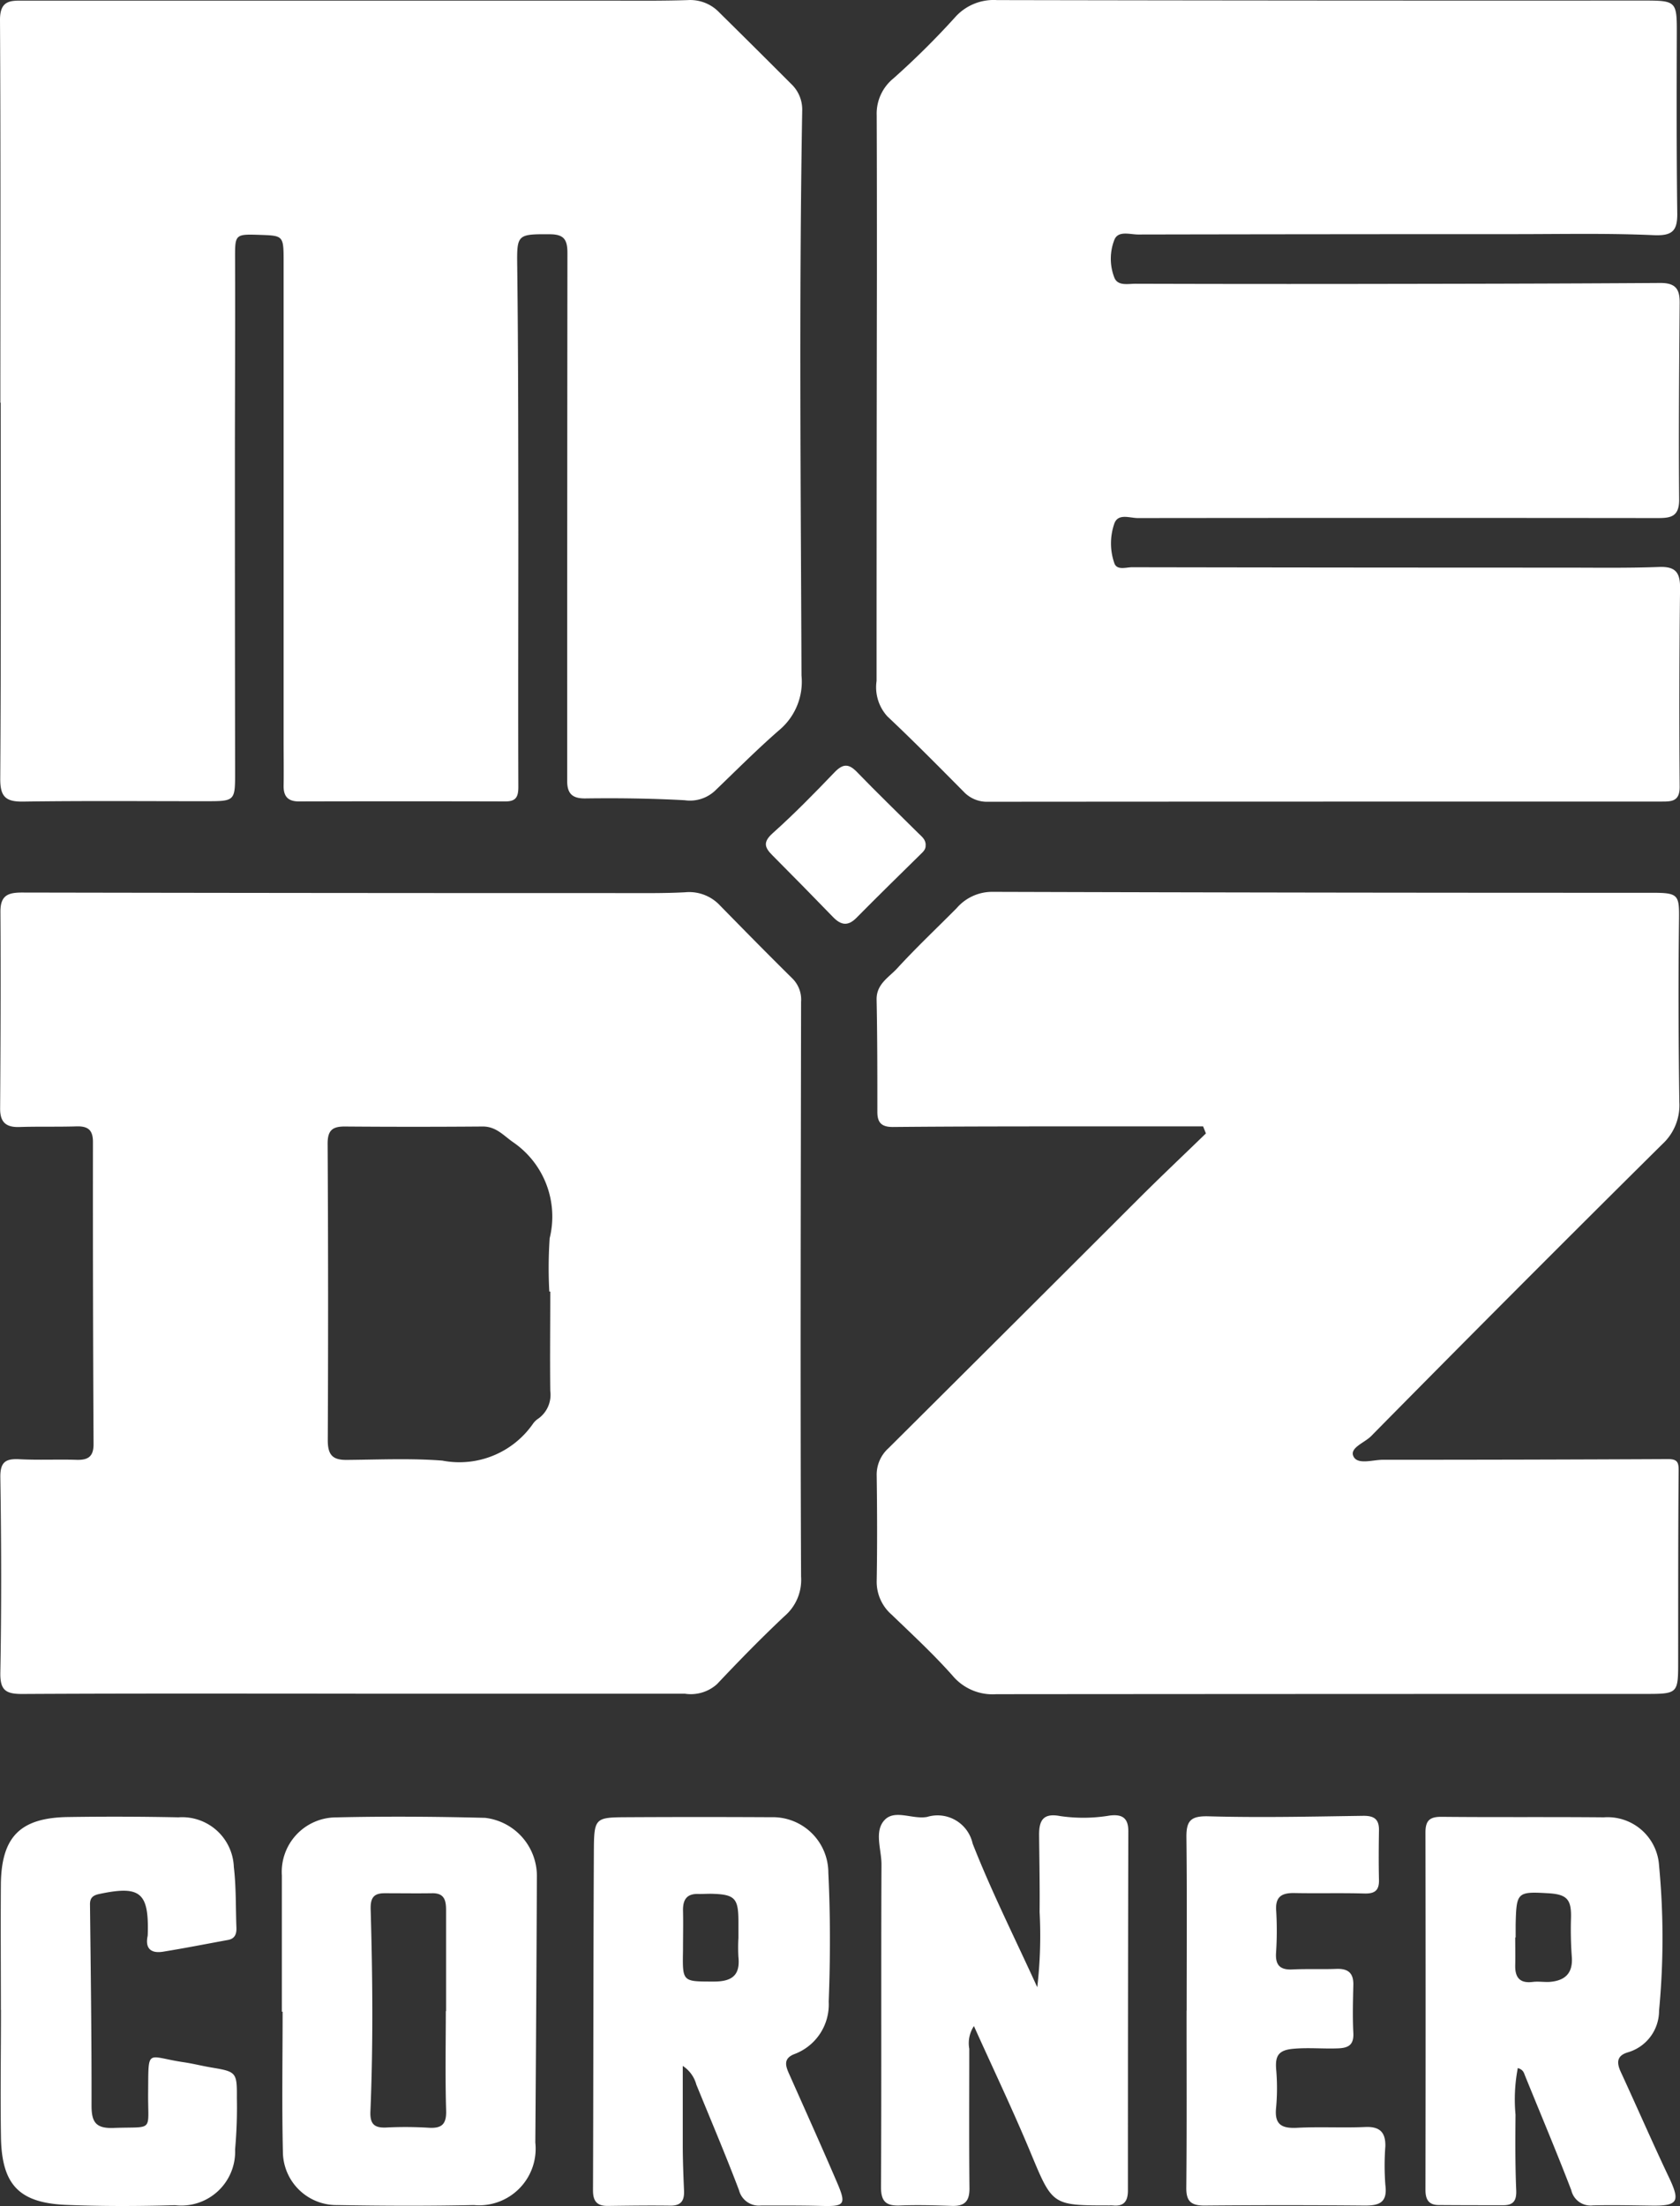
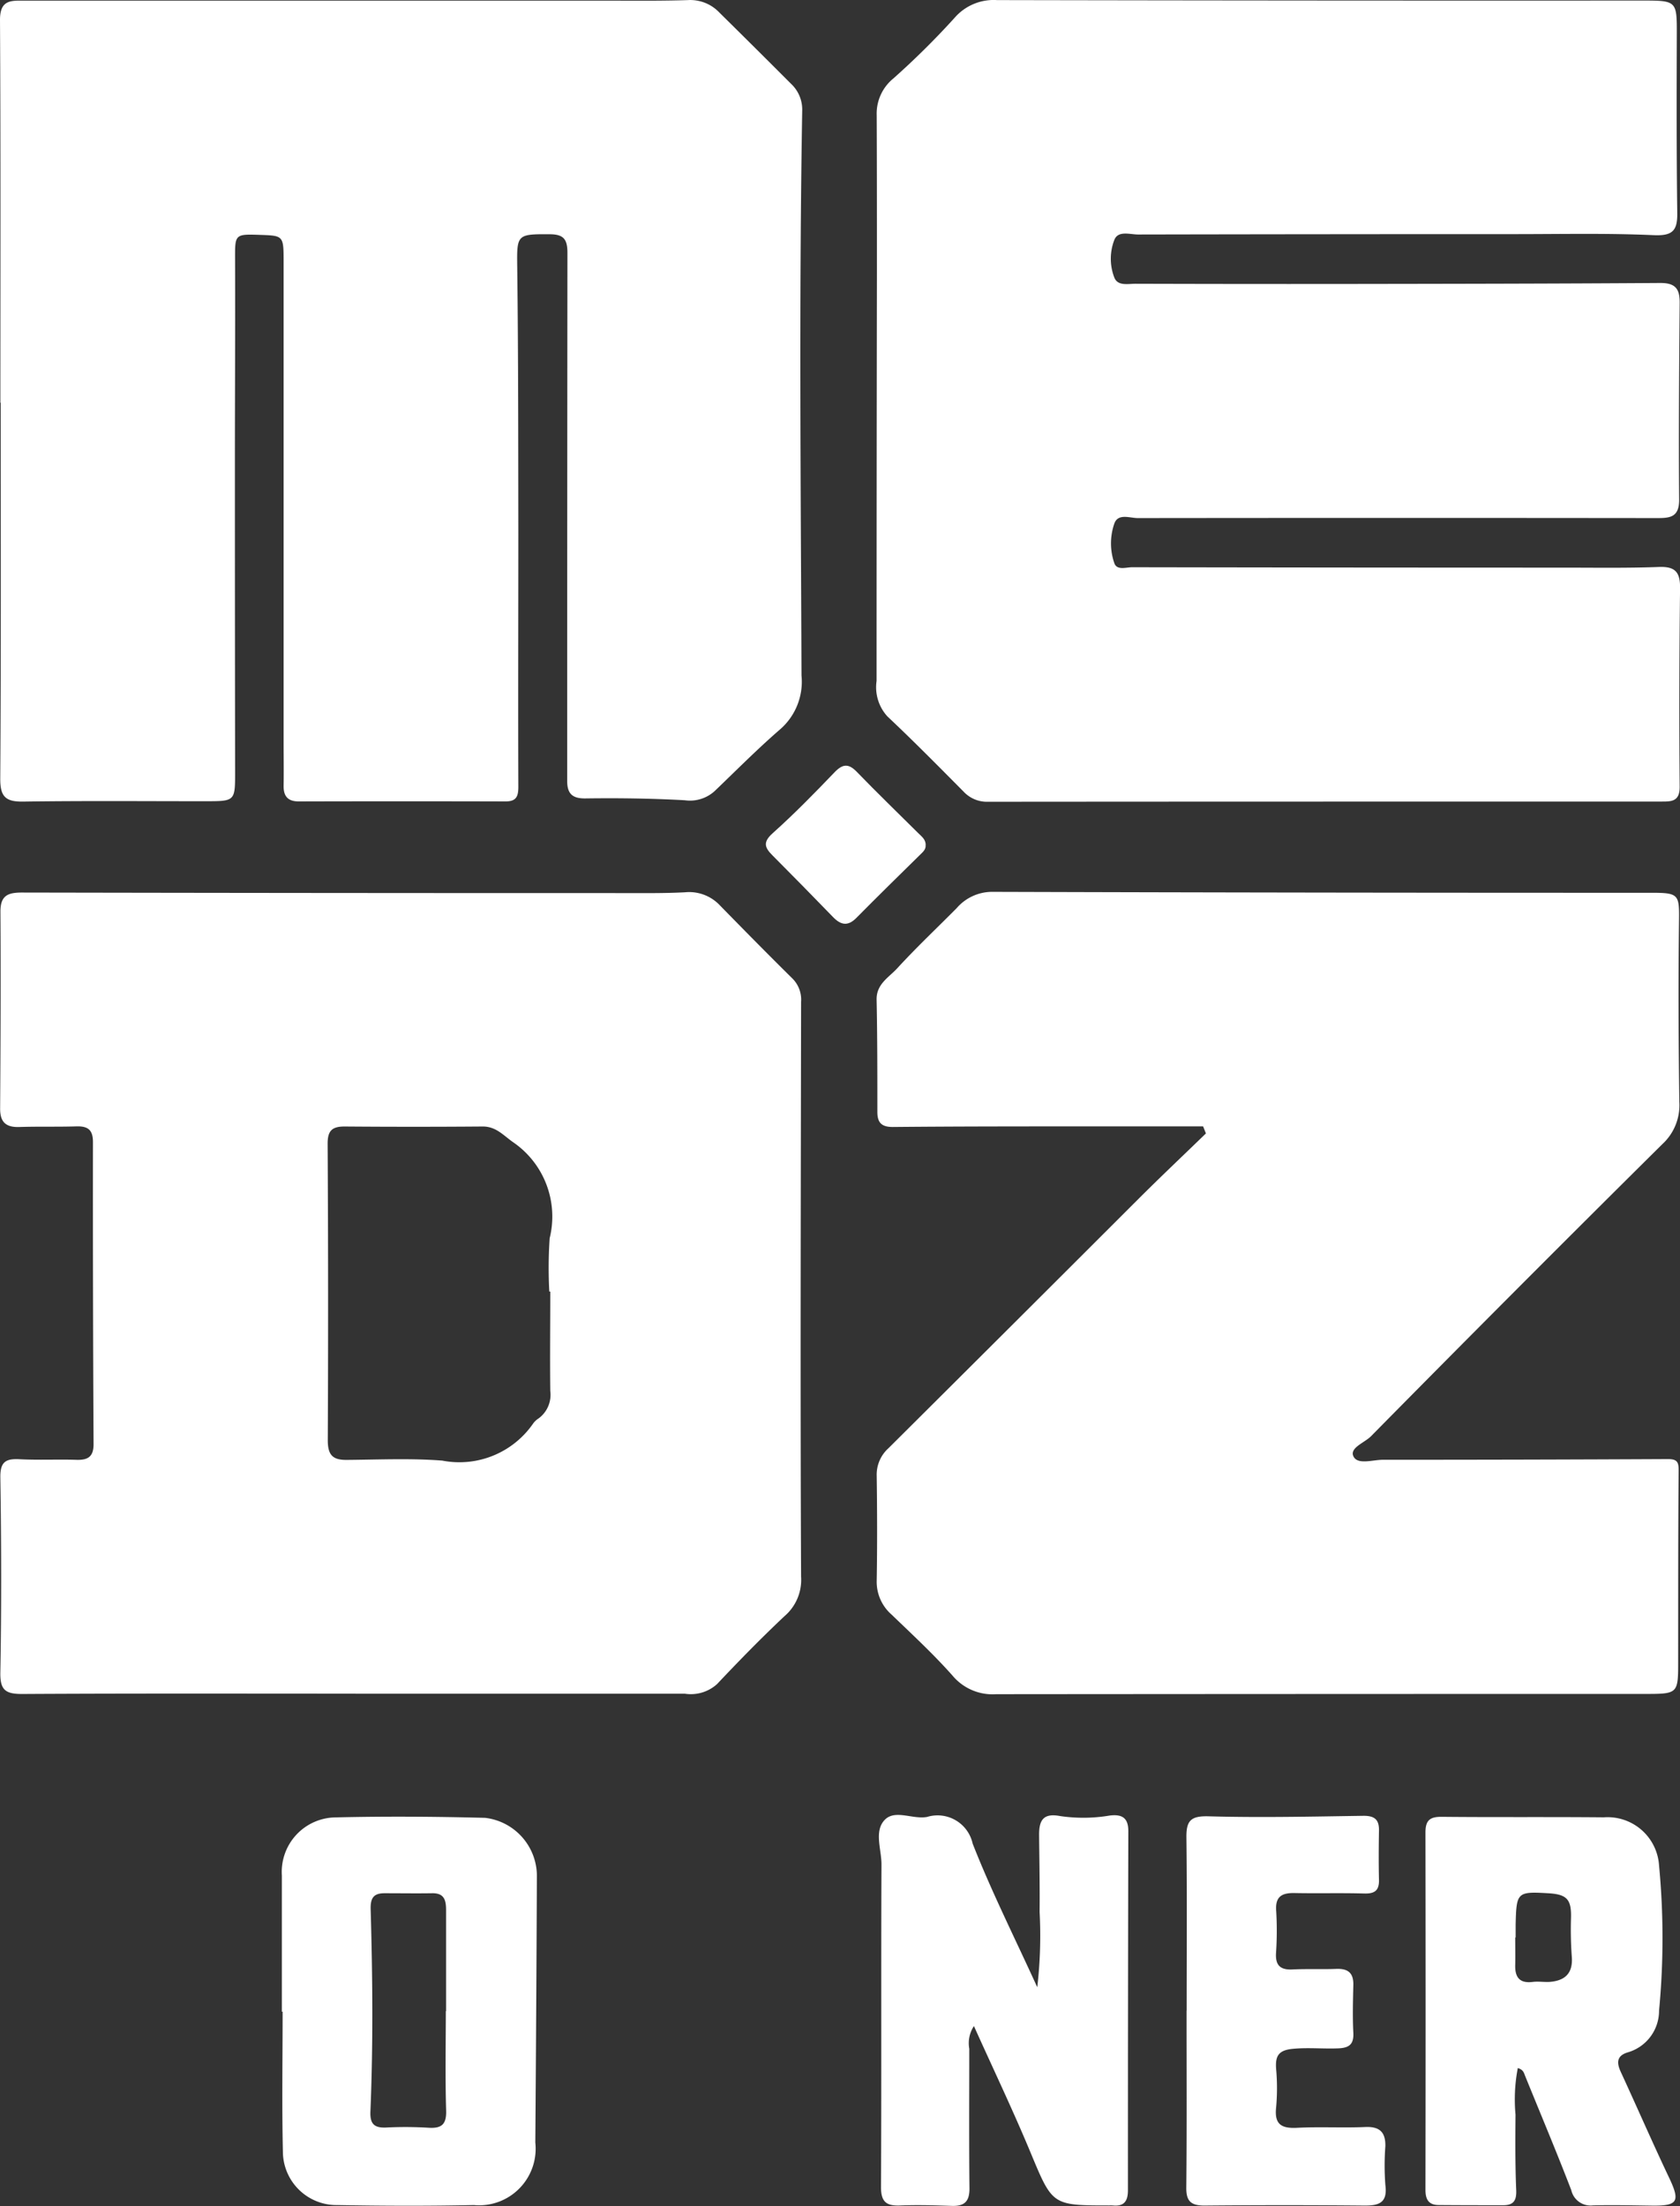
<svg xmlns="http://www.w3.org/2000/svg" width="55.831" height="73.274" viewBox="0 0 55.831 73.274">
  <rect x="0" y="0" width="55.831" height="73.274" fill="#333333" stroke="none" />
  <defs>
    <clipPath id="clip-path">
      <rect id="Rectangle_113" data-name="Rectangle 113" width="55.831" height="73.274" fill="#fff" />
    </clipPath>
  </defs>
  <g id="Group_58" data-name="Group 58" clip-path="url(#clip-path)">
    <path id="Path_207" data-name="Path 207" d="M.012,13.383C.012,9.14.024,4.9,0,.655,0-.026.389.021.832.021q9.669,0,19.338,0c.9,0,1.8.011,2.692-.018A1.333,1.333,0,0,1,23.9.41c.8.79,1.594,1.577,2.386,2.371a1.17,1.17,0,0,1,.374.873c-.108,6.261-.047,12.521-.024,18.783a2.094,2.094,0,0,1-.7,1.779c-.755.652-1.458,1.363-2.18,2.054a1.216,1.216,0,0,1-1,.31c-1.1-.06-2.2-.075-3.3-.06-.433.006-.6-.158-.607-.556,0-.306,0-.612,0-.918q0-8.323.008-16.645c0-.444-.117-.617-.581-.62-1.109-.008-1.1.011-1.087,1.106.036,2.916.033,5.833.037,8.75,0,2.835-.01,5.67,0,8.5,0,.338-.083.484-.437.483q-3.427-.009-6.854,0c-.367,0-.515-.169-.51-.522.008-.49,0-.979,0-1.469q0-7.955,0-15.91c0-.89,0-.89-.773-.917-.858-.029-.842-.025-.84.828.008,2.284-.006,4.568-.006,6.853q0,5.078.007,10.158c0,.971,0,.971-.986.972-2.02,0-4.039-.017-6.058.012-.584.008-.765-.164-.761-.766.027-4.161.015-8.322.015-12.483H.012" transform="translate(0 0)" fill="#fff" />
    <path id="Path_208" data-name="Path 208" d="M74.139,26.63q-5.569,0-11.138.005a1.062,1.062,0,0,1-.811-.341c-.833-.839-1.664-1.681-2.525-2.491a1.436,1.436,0,0,1-.363-1.18q0-6.763.011-13.526c0-1.754,0-3.509-.007-5.263a1.506,1.506,0,0,1,.553-1.223A26.675,26.675,0,0,0,61.9.59,1.715,1.715,0,0,1,63.3.007Q74.009.028,84.721.022c1.191,0,1.179,0,1.175,1.193-.006,1.959-.01,3.917.015,5.876.007.585-.168.751-.783.724-1.527-.068-3.059-.034-4.589-.034q-6.273,0-12.547.012c-.269,0-.655-.136-.784.168A1.73,1.73,0,0,0,67.2,9.215c.111.3.455.213.711.214q3.366.01,6.732.007c3.57-.005,7.141-.009,10.71-.033.5,0,.642.2.638.656-.017,2.182-.035,4.363-.017,6.545,0,.579-.3.609-.732.608q-8.63-.01-17.259,0c-.267,0-.643-.162-.775.169A2.006,2.006,0,0,0,67.2,18.7c.081.261.393.144.6.145q7.161.013,14.322.013c1.061,0,2.123.018,3.182-.022.546-.02.706.177.7.706q-.039,3.3-.013,6.606c0,.468-.261.481-.588.48l-4.774,0H74.139Z" transform="translate(-30.171 -0.004)" fill="#fff" />
    <path id="Path_209" data-name="Path 209" d="M11.821,86.944c-3.693,0-7.385-.01-11.077.011-.545,0-.737-.121-.726-.711.039-2.161.033-4.324,0-6.486-.007-.52.186-.625.643-.6.631.033,1.264,0,1.9.02.374.009.557-.11.555-.523q-.026-5.018-.02-10.036c0-.416-.183-.529-.558-.517-.632.019-1.265,0-1.9.021-.435.011-.63-.163-.627-.614.014-2.182.023-4.365.01-6.547,0-.546.269-.628.728-.627q9.975.019,19.951.018c.693,0,1.388.01,2.079-.027a1.4,1.4,0,0,1,1.154.437c.8.817,1.6,1.63,2.413,2.432a.987.987,0,0,1,.283.77c-.009,6.364-.028,12.729,0,19.093a1.584,1.584,0,0,1-.55,1.311c-.772.726-1.514,1.485-2.241,2.256a1.3,1.3,0,0,1-1.069.321H11.821m6.47-13.358h-.029a14.694,14.694,0,0,1,.012-1.772,2.992,2.992,0,0,0-1.2-3.178c-.334-.229-.575-.536-1.032-.532q-2.293.018-4.587,0c-.419,0-.562.146-.56.578q.028,4.922.005,9.845c0,.491.166.655.627.651,1.06-.008,2.125-.058,3.178.023a2.979,2.979,0,0,0,3.025-1.239.673.673,0,0,1,.18-.165.972.972,0,0,0,.384-.909c-.013-1.1,0-2.2,0-3.3" transform="translate(-0.007 -30.689)" fill="#fff" />
    <path id="Path_210" data-name="Path 210" d="M70.154,68.093c-1.256,0-2.511,0-3.767,0-2.182,0-4.365,0-6.547.02-.369,0-.512-.14-.512-.5,0-1.244,0-2.488-.025-3.732-.009-.516.408-.737.683-1.036.633-.69,1.316-1.334,1.977-2a1.557,1.557,0,0,1,1.172-.542q10.953.033,21.906.031c.93,0,.94.053.928.962-.025,2-.016,3.993.011,5.989a1.757,1.757,0,0,1-.567,1.4q-4.867,4.821-9.68,9.7c-.217.218-.722.386-.582.671s.636.111.974.111q4.742,0,9.483-.023c.319,0,.352.12.349.4-.018,2.1-.014,4.2-.016,6.3,0,1.1,0,1.1-1.124,1.1q-10.77,0-21.539.009a1.734,1.734,0,0,1-1.443-.607c-.633-.715-1.34-1.368-2.029-2.032a1.447,1.447,0,0,1-.5-1.128c.02-1.162.016-2.325,0-3.488a1.181,1.181,0,0,1,.392-.916q4.185-4.162,8.361-8.334c.72-.716,1.458-1.414,2.188-2.121l-.09-.225" transform="translate(-30.171 -30.68)" fill="#fff" />
    <path id="Path_211" data-name="Path 211" d="M62.619,129.732a1.029,1.029,0,0,0-.154.752c0,1.55-.01,3.1.006,4.651,0,.433-.177.583-.586.57-.571-.019-1.143-.036-1.713-.013-.462.019-.644-.118-.641-.621.019-3.57,0-7.14.016-10.71,0-.5-.253-1.106.11-1.48.343-.352.928-.006,1.405-.095a1.194,1.194,0,0,1,1.515.886c.615,1.568,1.375,3.079,2.147,4.77a14.815,14.815,0,0,0,.078-2.5c.009-.856-.009-1.713-.017-2.57,0-.476.141-.722.7-.615a5.316,5.316,0,0,0,1.646-.017c.406-.05.62.071.619.516q-.014,5.967-.013,11.934c0,.362-.133.54-.506.5a1.13,1.13,0,0,0-.122,0c-1.9,0-1.878-.005-2.612-1.767-.578-1.388-1.227-2.745-1.878-4.192" transform="translate(-30.253 -62.436)" fill="#fff" />
-     <path id="Path_212" data-name="Path 212" d="M43.1,131.113c0,.945,0,1.784,0,2.623,0,.509.021,1.018.042,1.526.014.32-.085.5-.446.5-.693-.01-1.386,0-2.079.009-.361.005-.5-.149-.5-.517.014-3.751.01-7.5.029-11.252.006-1.129.032-1.136,1.121-1.142q2.385-.013,4.771,0a1.846,1.846,0,0,1,1.9,1.846c.069,1.424.067,2.855.012,4.28a1.757,1.757,0,0,1-1.127,1.737c-.44.163-.279.459-.15.749.521,1.172,1.048,2.341,1.554,3.52.315.733.253.8-.515.779-.672-.018-1.345-.014-2.018-.013a.679.679,0,0,1-.724-.507c-.447-1.18-.943-2.342-1.419-3.51a1.071,1.071,0,0,0-.448-.618m1.842-4.238h.005c0-.183,0-.366,0-.55,0-.793-.116-.914-.915-.932-.142,0-.285.009-.427.006-.367-.008-.5.18-.5.532.011.448,0,.9,0,1.344-.019,1.056-.021,1.032,1.026,1.034.594,0,.882-.2.815-.823a5.75,5.75,0,0,1,0-.611" transform="translate(-20.41 -62.501)" fill="#fff" />
    <path id="Path_213" data-name="Path 213" d="M19.068,129.315q0-2.263,0-4.526a1.81,1.81,0,0,1,1.8-1.928c1.651-.039,3.3-.027,4.956.015a1.946,1.946,0,0,1,1.719,1.974q-.019,4.406-.052,8.811a1.88,1.88,0,0,1-2.042,2.077c-1.509.032-3.02.027-4.529,0a1.783,1.783,0,0,1-1.818-1.774c-.035-1.549-.009-3.1-.009-4.65h-.021m5.453-.014c0-1.12,0-2.24,0-3.36,0-.327-.059-.565-.457-.56-.529.008-1.058,0-1.587,0-.355,0-.473.148-.462.533.065,2.238.085,4.477-.008,6.714-.017.41.121.551.516.535a12.878,12.878,0,0,1,1.4.006c.443.031.616-.1.6-.575-.033-1.1-.011-2.2-.01-3.3" transform="translate(-9.701 -62.496)" fill="#fff" />
    <path id="Path_214" data-name="Path 214" d="M99.5,131.2a5.5,5.5,0,0,0-.074,1.54c-.008.836-.012,1.673.023,2.507.015.347-.094.5-.428.5-.714,0-1.428,0-2.141-.006-.34,0-.448-.183-.447-.509q.01-5.934,0-11.867c0-.408.153-.523.543-.519,1.794.018,3.589,0,5.383.017a1.713,1.713,0,0,1,1.837,1.6,25.458,25.458,0,0,1,0,4.821,1.438,1.438,0,0,1-1.027,1.382c-.38.109-.391.339-.243.658.538,1.164,1.049,2.341,1.6,3.5.38.8.3.948-.573.936-.652-.008-1.306-.024-1.958-.007a.656.656,0,0,1-.716-.506c-.49-1.274-1.021-2.532-1.536-3.8-.038-.092-.053-.2-.242-.257m-.073-4.337h-.012c0,.306.007.612,0,.917-.011.407.147.615.584.56.18-.023.367.009.549,0,.507-.036.787-.274.748-.824a12.5,12.5,0,0,1-.028-1.28c.02-.626-.123-.8-.731-.84-1.061-.062-1.082-.043-1.108,1.042,0,.142,0,.285,0,.428" transform="translate(-49.061 -62.5)" fill="#fff" />
-     <path id="Path_215" data-name="Path 215" d="M.044,129.254c0-1.387-.01-2.773,0-4.16.015-1.588.639-2.22,2.229-2.245q1.835-.028,3.67.01a1.719,1.719,0,0,1,1.843,1.651c.079.665.06,1.342.086,2.014.008.2-.046.365-.275.407-.721.132-1.44.274-2.164.391-.377.061-.6-.085-.514-.511a.413.413,0,0,0,.006-.061c.043-1.4-.248-1.635-1.619-1.343-.218.047-.308.139-.3.368.025,2.222.055,4.443.051,6.665,0,.546.147.757.729.736,1.37-.051,1.139.166,1.152-1.18.016-1.512-.075-1.185,1.2-1,.3.045.6.122.9.172.83.139.855.156.849,1.011a15.616,15.616,0,0,1-.059,1.71,1.791,1.791,0,0,1-2,1.853c-1.2.035-2.408.039-3.609-.01-1.575-.065-2.147-.673-2.172-2.257-.023-1.407,0-2.815,0-4.222H.044" transform="translate(-0.015 -62.496)" fill="#fff" />
    <path id="Path_216" data-name="Path 216" d="M80.271,129.246c0-1.917.014-3.835-.008-5.751-.006-.551.141-.716.733-.7,1.711.048,3.426.009,5.138-.016.365-.005.534.11.528.482-.009.551-.013,1.1,0,1.652.007.351-.147.455-.485.446-.775-.022-1.55,0-2.325-.015-.429-.008-.643.125-.605.6a11.013,11.013,0,0,1-.007,1.406c-.02.4.149.55.542.532.488-.024.979,0,1.467-.019.383-.014.57.135.561.532-.012.53-.027,1.062,0,1.591.019.379-.136.5-.492.516-.508.022-1.013-.033-1.526.017-.475.047-.578.243-.548.664a7.185,7.185,0,0,1,0,1.284c-.062.57.185.7.7.674.753-.039,1.51.007,2.264-.026.483-.021.676.179.666.639a8.609,8.609,0,0,0,0,1.284c.076.58-.192.69-.69.686q-2.662-.024-5.325,0c-.45,0-.606-.149-.6-.6.019-1.959.008-3.917.009-5.876" transform="translate(-40.835 -62.466)" fill="#fff" />
    <path id="Path_217" data-name="Path 217" d="M57.122,54.412c.01.139-.08.217-.17.305-.713.7-1.428,1.4-2.13,2.11-.285.289-.519.24-.778-.028q-1-1.032-2.015-2.051c-.265-.264-.315-.443.015-.737.712-.637,1.383-1.323,2.045-2.013.275-.287.468-.309.751-.016.666.689,1.356,1.354,2.036,2.03.114.113.254.212.247.4" transform="translate(-26.361 -26.34)" fill="#fff" />
  </g>
</svg>